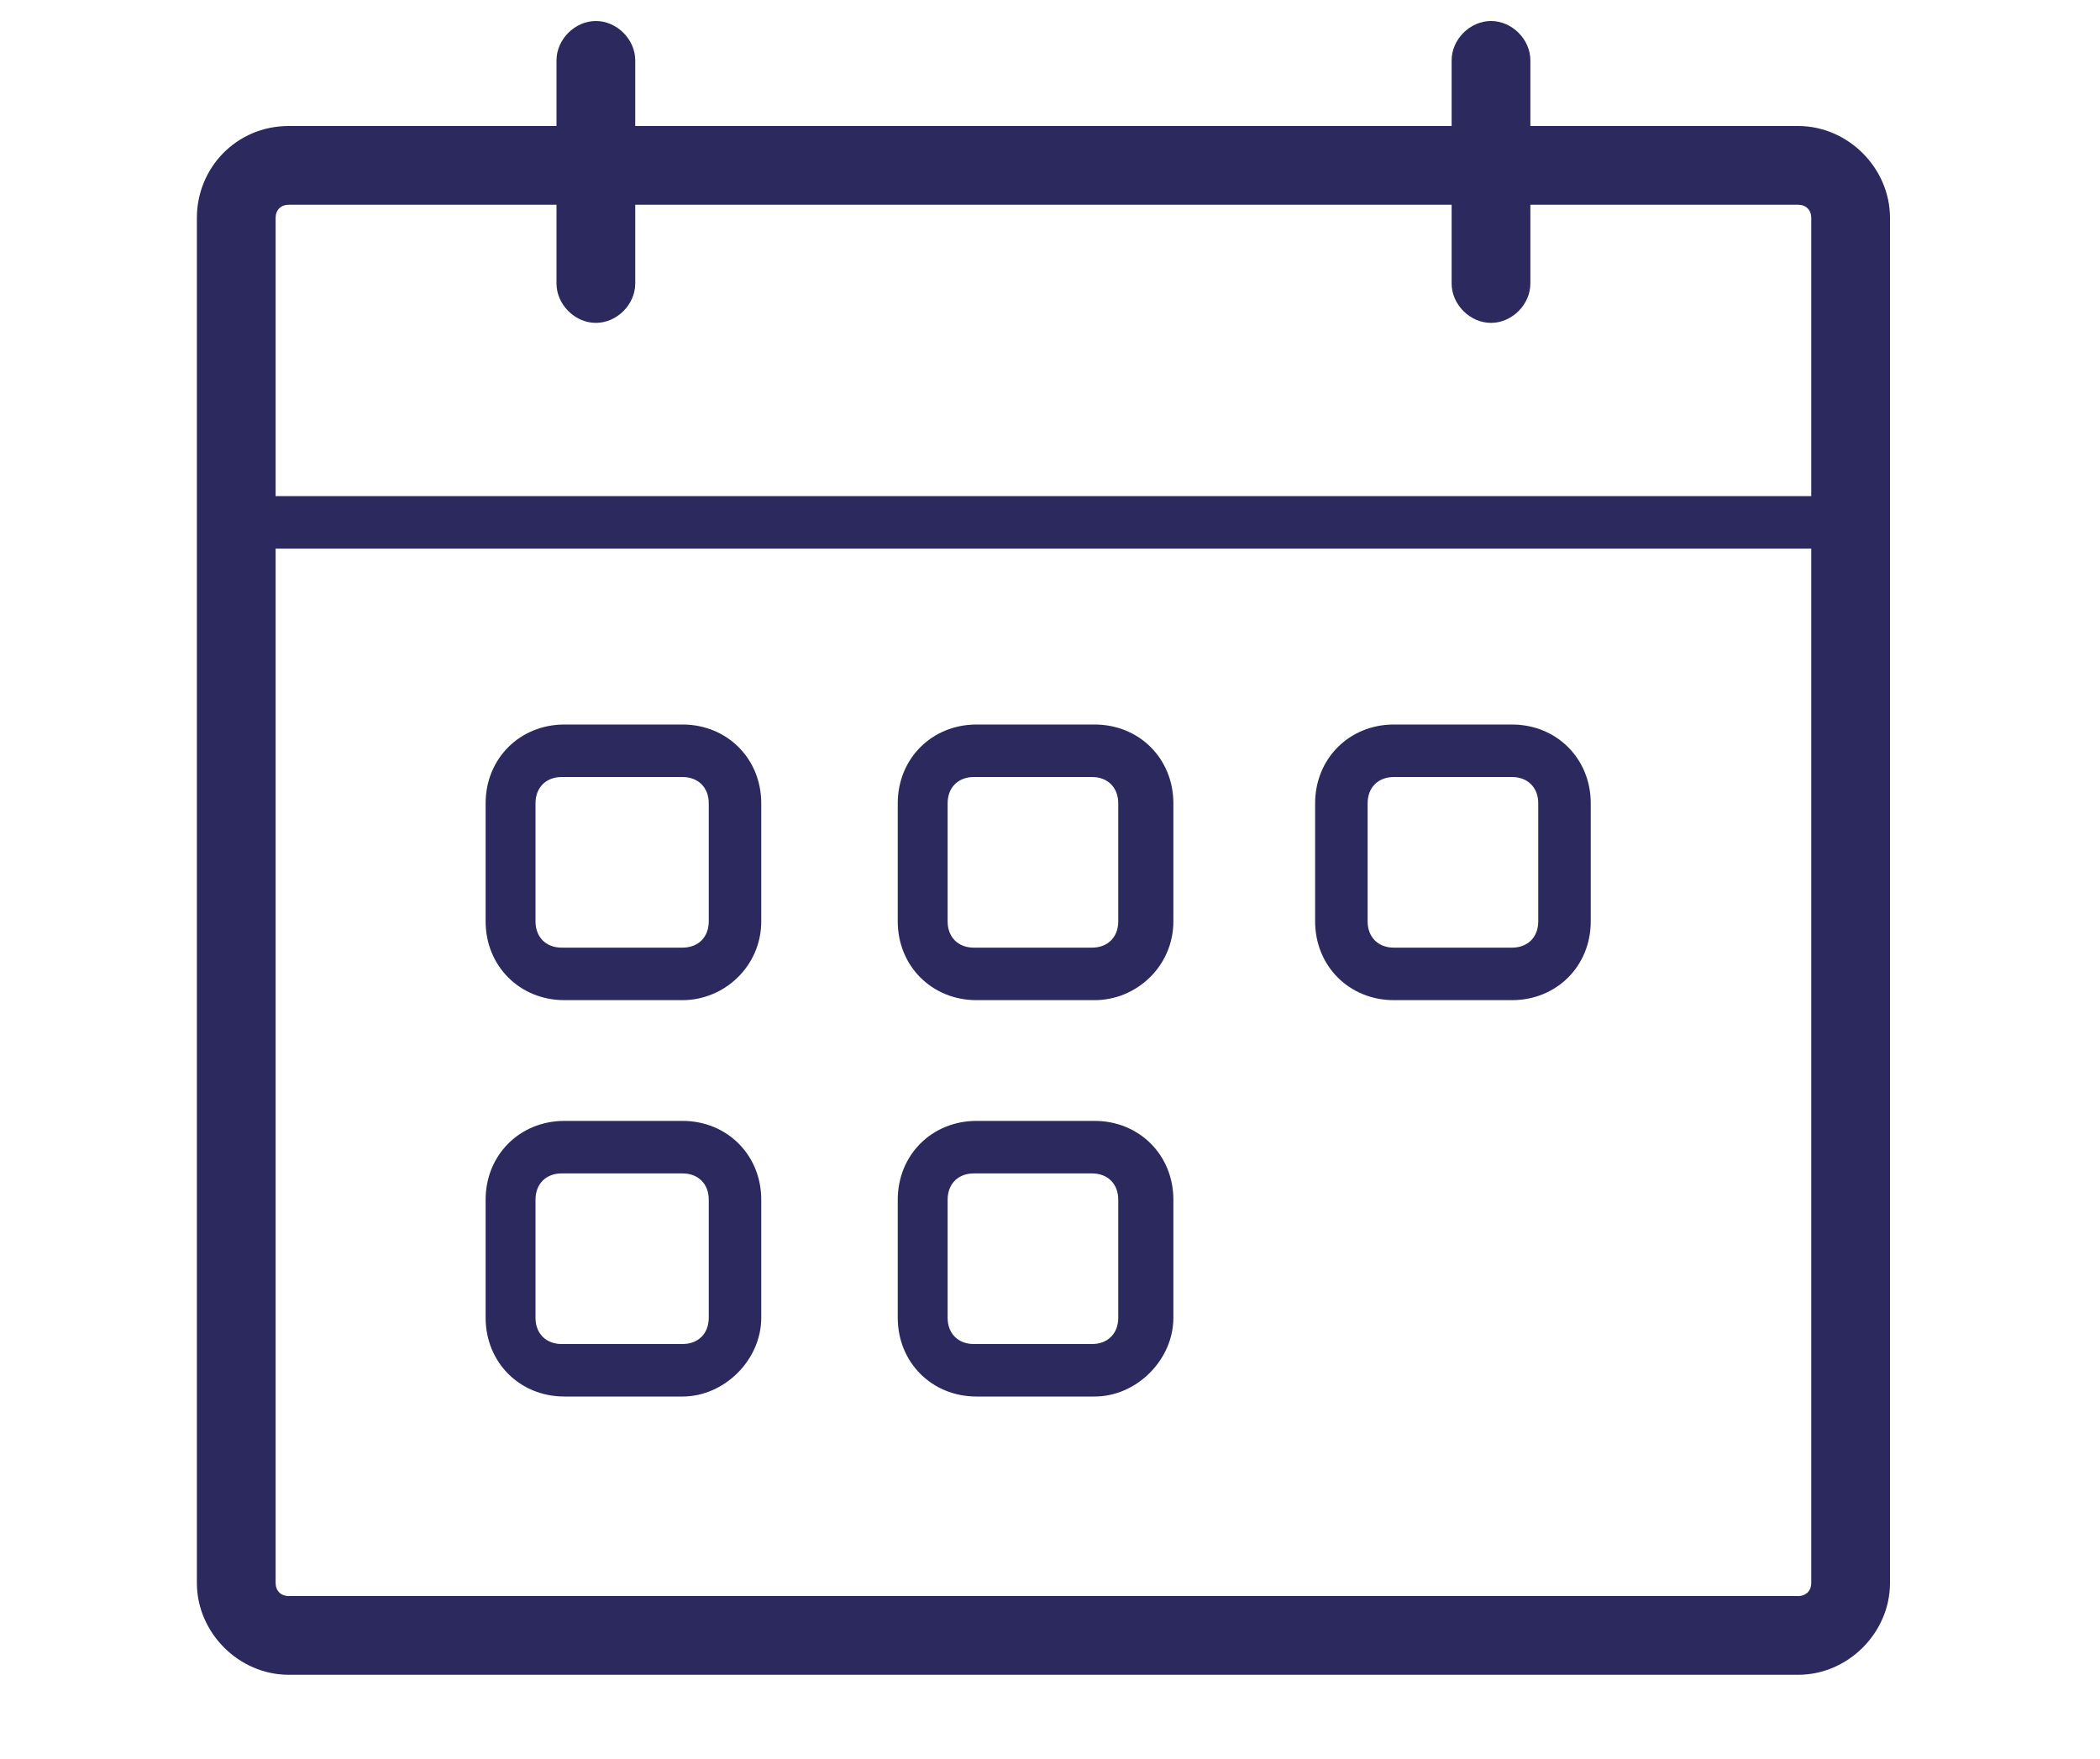
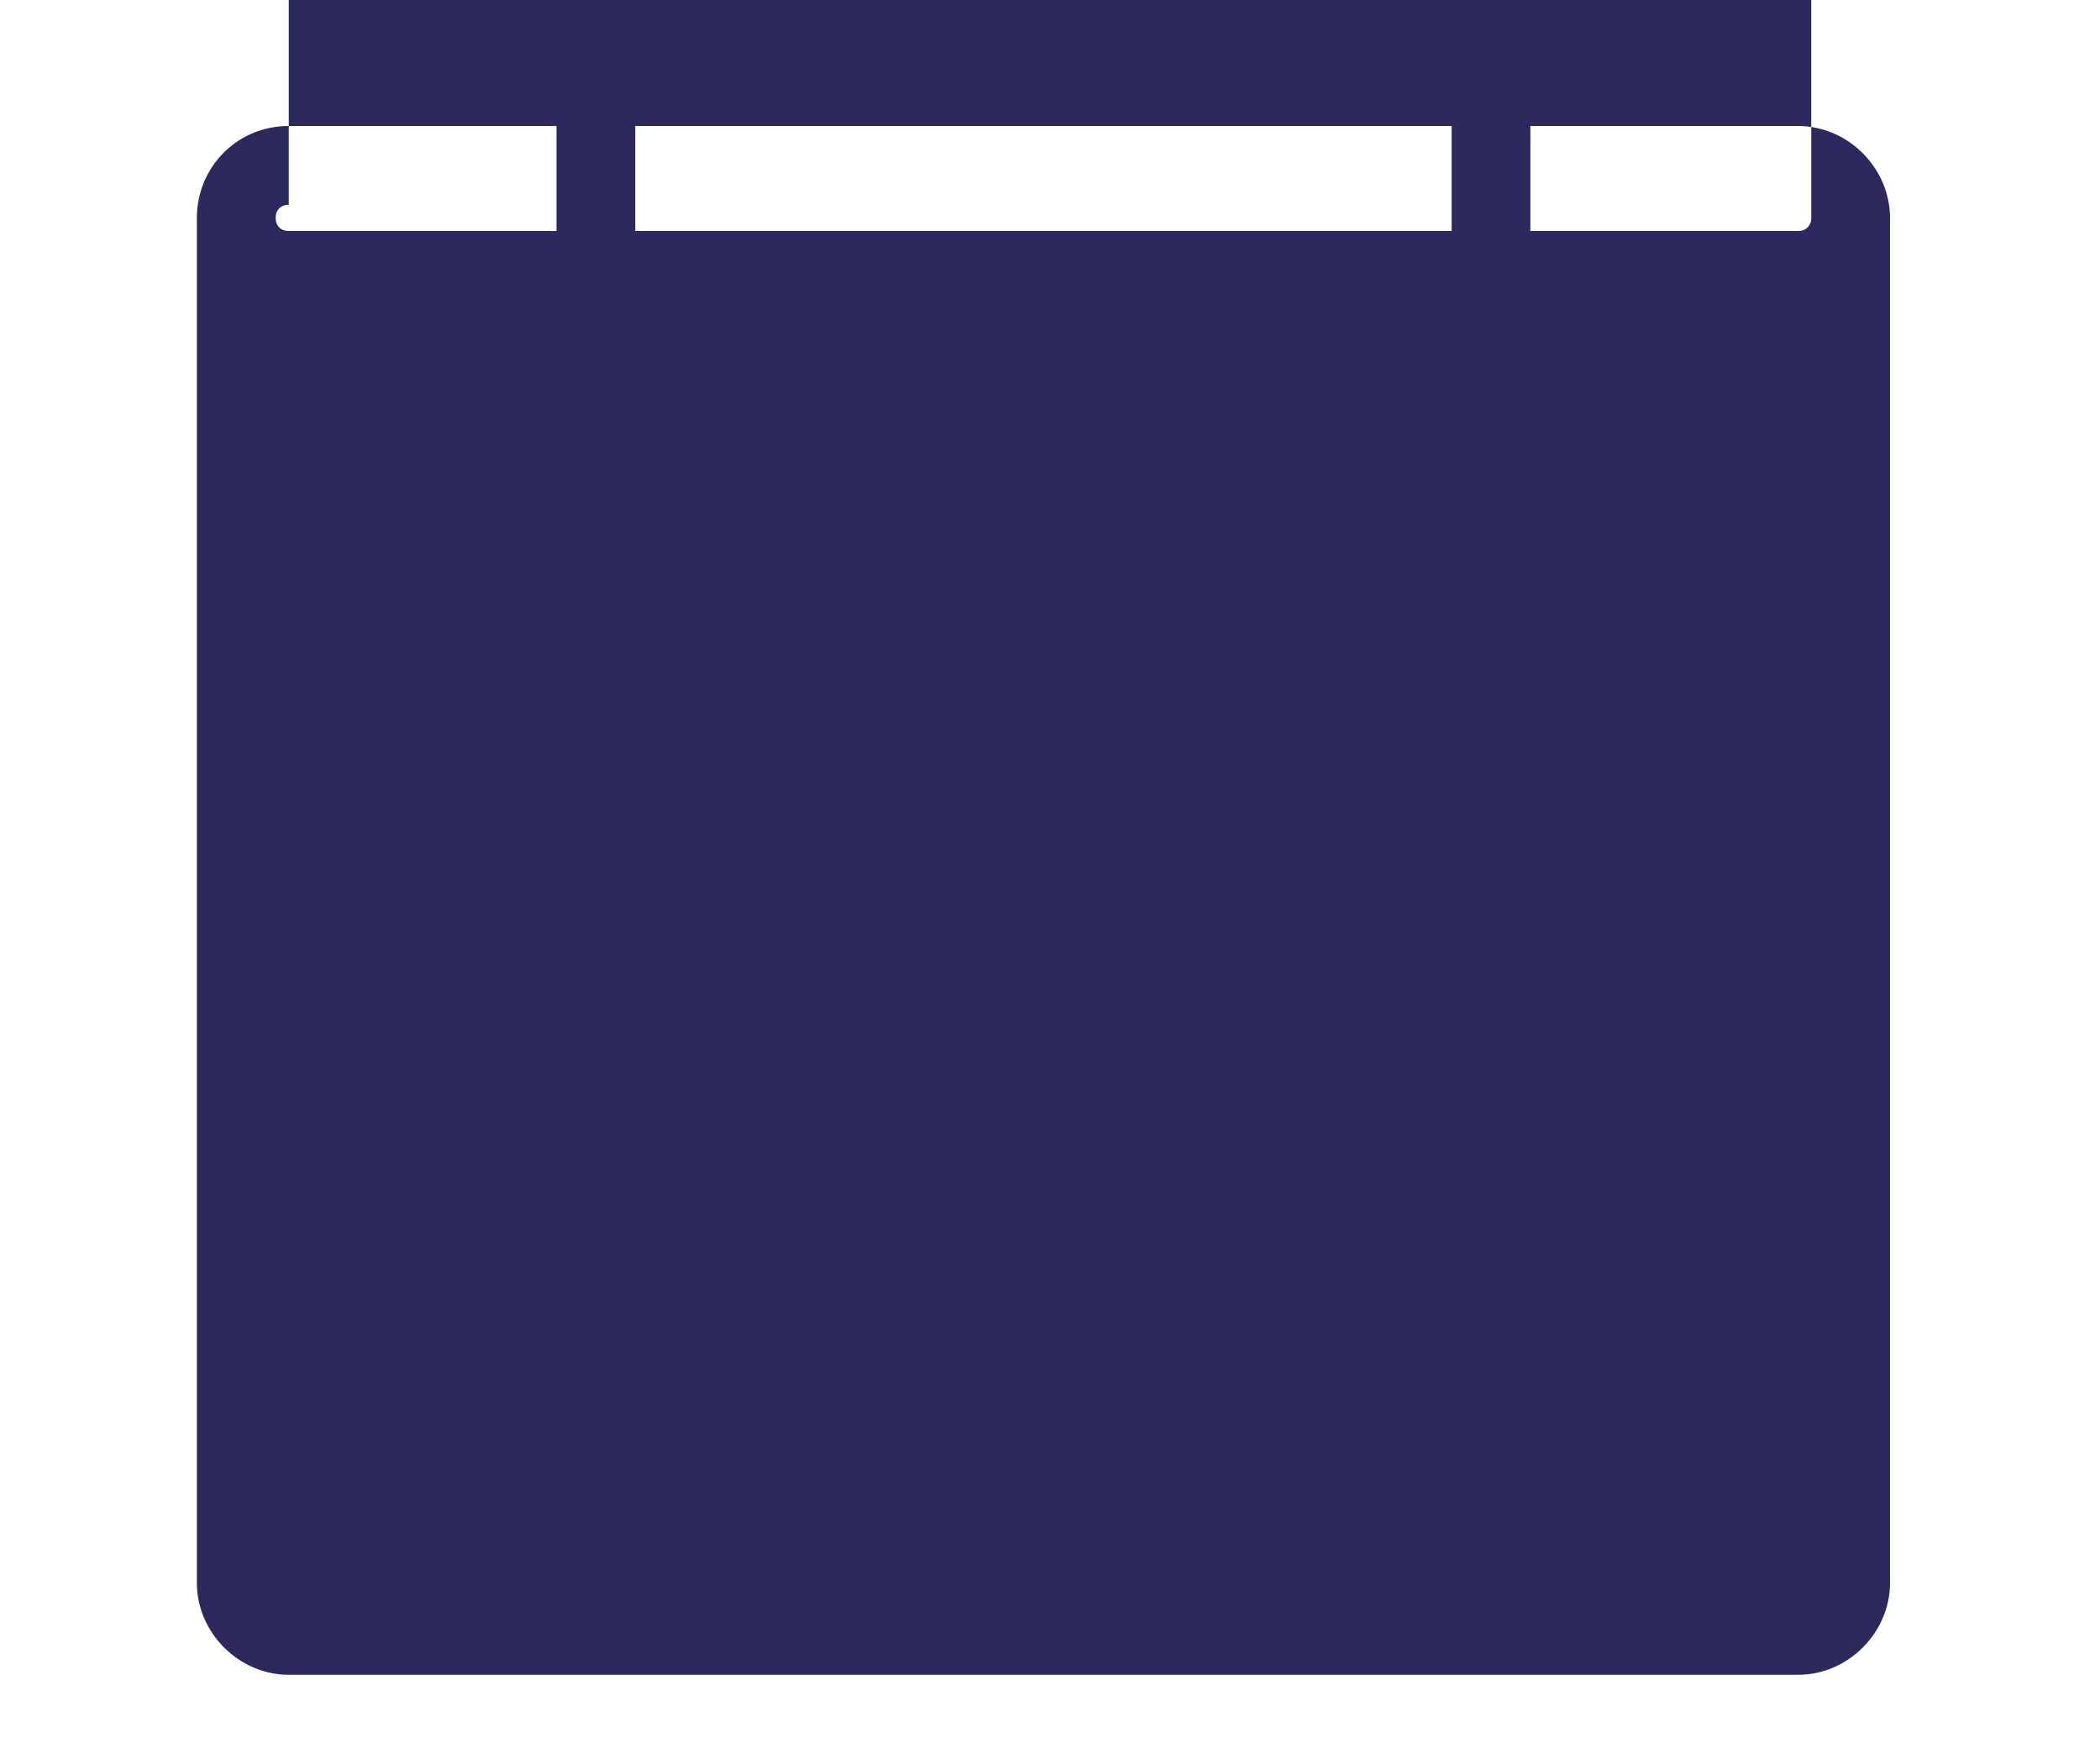
<svg xmlns="http://www.w3.org/2000/svg" version="1.1" id="Lager_1" x="0px" y="0px" width="80px" height="67px" viewBox="0 0 80 67" style="enable-background:new 0 0 80 67;" xml:space="preserve">
  <style type="text/css">
	.st0{fill:#2B295D;}
</style>
  <g>
    <g>
-       <path class="st0" d="M68.5,63.8H11c-1.9,0-3.5-1.6-3.5-3.5v-52C7.5,6.4,9,4.8,11,4.8h57.5c1.9,0,3.5,1.6,3.5,3.5v52    C72,62.2,70.4,63.8,68.5,63.8z M11,7.8c-0.3,0-0.5,0.2-0.5,0.5v52c0,0.3,0.2,0.5,0.5,0.5h57.5c0.3,0,0.5-0.2,0.5-0.5v-52    c0-0.3-0.2-0.5-0.5-0.5H11z" />
+       <path class="st0" d="M68.5,63.8H11c-1.9,0-3.5-1.6-3.5-3.5v-52C7.5,6.4,9,4.8,11,4.8h57.5c1.9,0,3.5,1.6,3.5,3.5v52    C72,62.2,70.4,63.8,68.5,63.8z M11,7.8c-0.3,0-0.5,0.2-0.5,0.5c0,0.3,0.2,0.5,0.5,0.5h57.5c0.3,0,0.5-0.2,0.5-0.5v-52    c0-0.3-0.2-0.5-0.5-0.5H11z" />
    </g>
    <g>
-       <path class="st0" d="M26,38.1h-4.5c-1.7,0-3-1.3-3-3v-4.5c0-1.7,1.3-3,3-3H26c1.7,0,3,1.3,3,3v4.5C29,36.8,27.6,38.1,26,38.1z     M21.4,29.6c-0.6,0-1,0.4-1,1v4.5c0,0.6,0.4,1,1,1H26c0.6,0,1-0.4,1-1v-4.5c0-0.6-0.4-1-1-1H21.4z" />
-     </g>
+       </g>
    <g>
      <path class="st0" d="M41.7,38.1h-4.5c-1.7,0-3-1.3-3-3v-4.5c0-1.7,1.3-3,3-3h4.5c1.7,0,3,1.3,3,3v4.5    C44.7,36.8,43.3,38.1,41.7,38.1z M37.1,29.6c-0.6,0-1,0.4-1,1v4.5c0,0.6,0.4,1,1,1h4.5c0.6,0,1-0.4,1-1v-4.5c0-0.6-0.4-1-1-1H37.1    z" />
    </g>
    <g>
      <path class="st0" d="M57.6,38.1h-4.5c-1.7,0-3-1.3-3-3v-4.5c0-1.7,1.3-3,3-3h4.5c1.7,0,3,1.3,3,3v4.5    C60.6,36.8,59.3,38.1,57.6,38.1z M53.1,29.6c-0.6,0-1,0.4-1,1v4.5c0,0.6,0.4,1,1,1h4.5c0.6,0,1-0.4,1-1v-4.5c0-0.6-0.4-1-1-1H53.1    z" />
    </g>
    <g>
-       <path class="st0" d="M26,53.2h-4.5c-1.7,0-3-1.3-3-3v-4.5c0-1.7,1.3-3,3-3H26c1.7,0,3,1.3,3,3v4.5C29,51.8,27.6,53.2,26,53.2z     M21.4,44.7c-0.6,0-1,0.4-1,1v4.5c0,0.6,0.4,1,1,1H26c0.6,0,1-0.4,1-1v-4.5c0-0.6-0.4-1-1-1H21.4z" />
-     </g>
+       </g>
    <g>
-       <path class="st0" d="M41.7,53.2h-4.5c-1.7,0-3-1.3-3-3v-4.5c0-1.7,1.3-3,3-3h4.5c1.7,0,3,1.3,3,3v4.5    C44.7,51.8,43.3,53.2,41.7,53.2z M37.1,44.7c-0.6,0-1,0.4-1,1v4.5c0,0.6,0.4,1,1,1h4.5c0.6,0,1-0.4,1-1v-4.5c0-0.6-0.4-1-1-1H37.1    z" />
-     </g>
+       </g>
    <g>
      <rect x="9.6" y="18.9" class="st0" width="61.9" height="2" />
    </g>
    <g>
      <path class="st0" d="M22.7,12.3c-0.8,0-1.5-0.7-1.5-1.5V2.3c0-0.8,0.7-1.5,1.5-1.5s1.5,0.7,1.5,1.5v8.5    C24.2,11.6,23.5,12.3,22.7,12.3z" />
    </g>
    <g>
      <path class="st0" d="M56.8,12.3c-0.8,0-1.5-0.7-1.5-1.5V2.3c0-0.8,0.7-1.5,1.5-1.5s1.5,0.7,1.5,1.5v8.5    C58.3,11.6,57.6,12.3,56.8,12.3z" />
    </g>
  </g>
</svg>